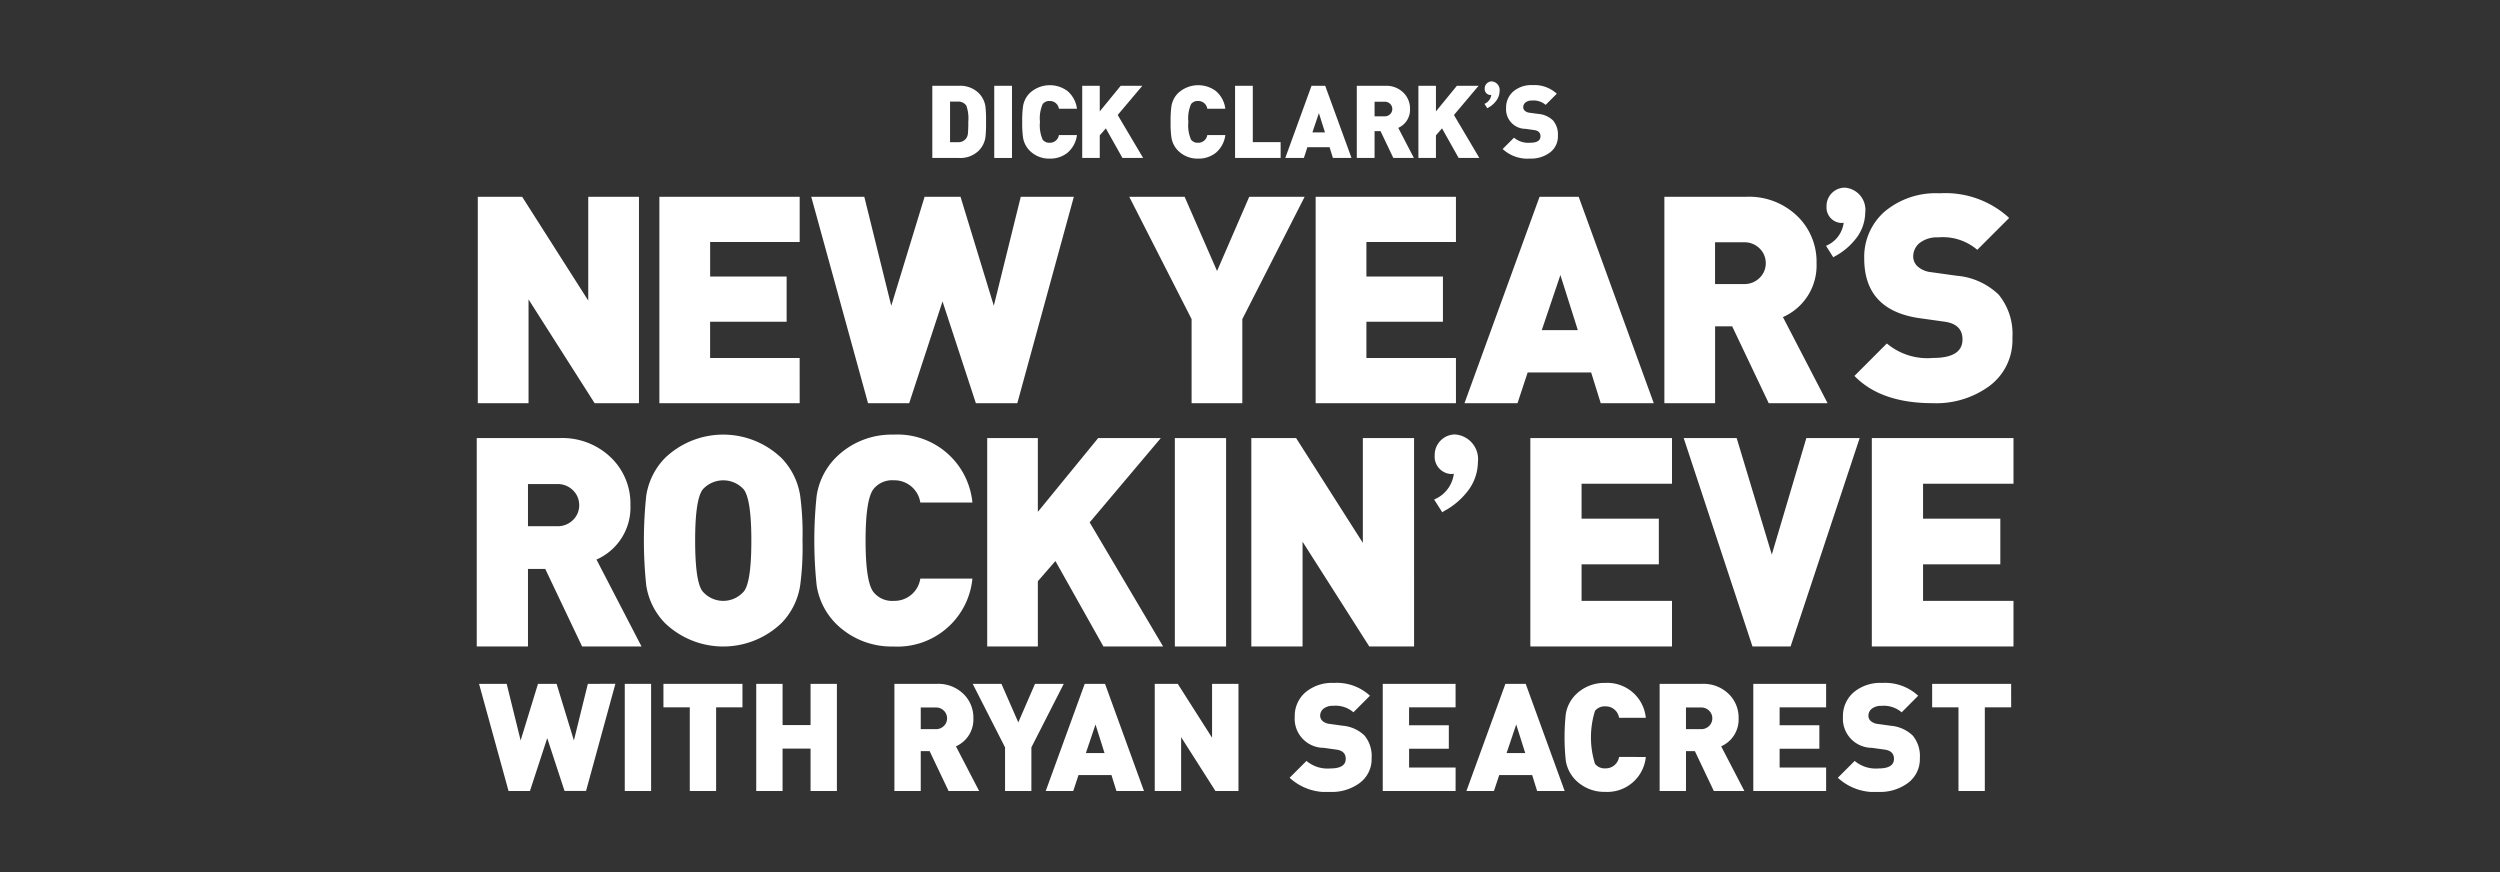
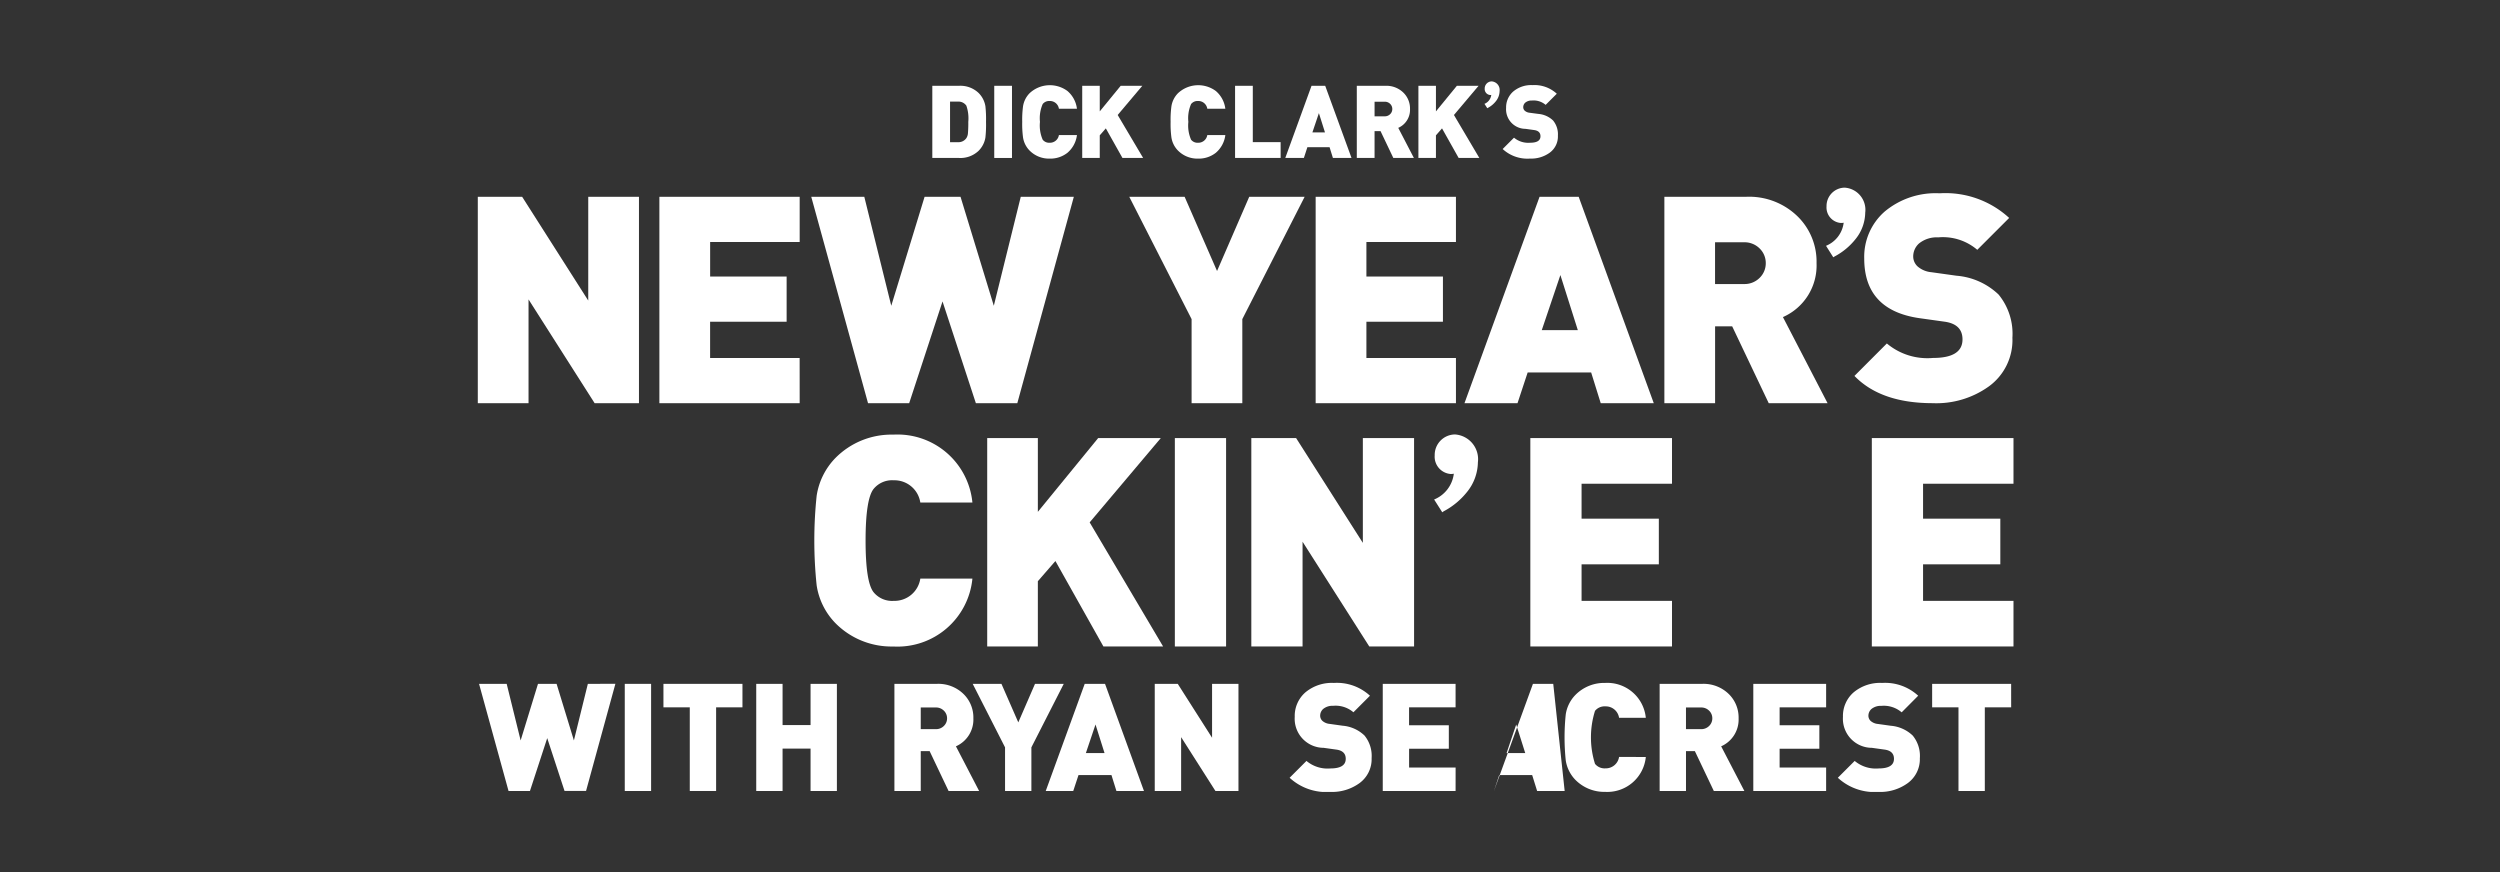
<svg xmlns="http://www.w3.org/2000/svg" width="215" height="75" viewBox="0 0 215 75">
  <rect x="0" y="0" width="215" height="75" fill="#333333" stroke="none" />
  <defs>
    <clipPath id="clip-path">
      <rect id="Rectangle_91" data-name="Rectangle 91" width="132.161" height="61.104" fill="#fff" />
    </clipPath>
    <clipPath id="clip-New_Year_s_Rockin_Eve_3">
      <rect width="215" height="75" />
    </clipPath>
  </defs>
  <g id="New_Year_s_Rockin_Eve_3" data-name="New Year’s Rockin’ Eve – 3" clip-path="url(#clip-New_Year_s_Rockin_Eve_3)">
    <g id="Group_181" data-name="Group 181" transform="translate(41 7)">
      <path id="Path_576" data-name="Path 576" d="M10.28,239.733l-1.2,4.866-1.488-4.866h-1.6L4.5,244.6l-1.2-4.866H.924l2.536,9.214H5.3L6.786,244.4l1.489,4.542h1.85l2.524-9.214Z" transform="translate(-0.725 -187.921)" fill="#fff" />
      <rect id="Rectangle_88" data-name="Rectangle 88" width="2.265" height="9.214" transform="translate(12.73 51.812)" fill="#fff" />
      <path id="Path_577" data-name="Path 577" d="M74.29,239.733v2.019h2.265v7.194h2.265v-7.194h2.266v-2.019Z" transform="translate(-58.234 -187.921)" fill="#fff" />
      <path id="Path_578" data-name="Path 578" d="M115.886,239.733v3.546h-2.407v-3.546h-2.265v9.214h2.265V245.3h2.407v3.649h2.265v-9.214Z" transform="translate(-87.178 -187.921)" fill="#fff" />
      <g id="Group_180" data-name="Group 180">
        <g id="Group_179" data-name="Group 179" clip-path="url(#clip-path)">
          <path id="Path_579" data-name="Path 579" d="M173.5,248.947h-2.627l-1.63-3.428h-.764v3.428h-2.265v-9.213h3.649a3.094,3.094,0,0,1,2.342.919,2.825,2.825,0,0,1,.8,2.045,2.514,2.514,0,0,1-1.5,2.407Zm-2.757-6.25a.9.9,0,0,0-.272-.653.946.946,0,0,0-.711-.278h-1.281v1.863h1.281a.949.949,0,0,0,.711-.278.9.9,0,0,0,.272-.653" transform="translate(-130.295 -187.922)" fill="#fff" />
          <path id="Path_580" data-name="Path 580" d="M205.186,239.733l-2.783,5.461v3.753h-2.265v-3.753l-2.782-5.461h2.472l1.449,3.313,1.437-3.313Z" transform="translate(-154.704 -187.921)" fill="#fff" />
          <path id="Path_581" data-name="Path 581" d="M234.848,248.946h-2.369l-.427-1.371h-2.833l-.453,1.371H226.4l3.352-9.213H231.5Zm-3.391-3.261-.776-2.458-.829,2.458Z" transform="translate(-177.467 -187.921)" fill="#fff" />
          <path id="Path_582" data-name="Path 582" d="M277,248.947h-1.98l-2.951-4.632v4.632H269.8v-9.213h1.979l2.951,4.633v-4.633H277Z" transform="translate(-211.492 -187.921)" fill="#fff" />
          <path id="Path_583" data-name="Path 583" d="M330.508,245.84a2.549,2.549,0,0,1-1.048,2.152,4.011,4.011,0,0,1-2.51.752,4.649,4.649,0,0,1-3.494-1.217l1.449-1.449a2.813,2.813,0,0,0,2.057.647q1.32,0,1.321-.828,0-.672-.79-.79l-1.113-.155a2.5,2.5,0,0,1-2.484-2.666,2.685,2.685,0,0,1,.913-2.1,3.543,3.543,0,0,1,2.452-.815,4.2,4.2,0,0,1,3.105,1.1l-1.423,1.424a2.357,2.357,0,0,0-1.747-.557,1.254,1.254,0,0,0-.854.272.776.776,0,0,0-.259.583.613.613,0,0,0,.194.442,1.092,1.092,0,0,0,.621.259l1.113.156a3.082,3.082,0,0,1,1.883.843,2.763,2.763,0,0,1,.614,1.944" transform="translate(-253.549 -187.639)" fill="#fff" />
          <path id="Path_584" data-name="Path 584" d="M366.781,248.947h-6.263v-9.213h6.263v2.019h-4v1.54H366.2v2.019h-3.416v1.617h4Z" transform="translate(-282.601 -187.921)" fill="#fff" />
-           <path id="Path_585" data-name="Path 585" d="M402.258,248.946H399.89l-.427-1.371h-2.833l-.453,1.371h-2.368l3.352-9.213h1.747Zm-3.391-3.261-.776-2.458-.828,2.458Z" transform="translate(-308.697 -187.921)" fill="#fff" />
+           <path id="Path_585" data-name="Path 585" d="M402.258,248.946H399.89l-.427-1.371h-2.833l-.453,1.371l3.352-9.213h1.747Zm-3.391-3.261-.776-2.458-.828,2.458Z" transform="translate(-308.697 -187.921)" fill="#fff" />
          <path id="Path_586" data-name="Path 586" d="M439.851,245.74a3.328,3.328,0,0,1-3.495,3,3.481,3.481,0,0,1-2.562-1.035,3.042,3.042,0,0,1-.828-1.67,19.065,19.065,0,0,1,0-3.96,3.035,3.035,0,0,1,.828-1.669,3.477,3.477,0,0,1,2.562-1.036,3.327,3.327,0,0,1,3.495,3h-2.3a1.156,1.156,0,0,0-1.177-.983,1.056,1.056,0,0,0-.893.388,7.618,7.618,0,0,0,0,4.555,1.056,1.056,0,0,0,.893.388,1.156,1.156,0,0,0,1.177-.983Z" transform="translate(-339.311 -187.639)" fill="#fff" />
          <path id="Path_587" data-name="Path 587" d="M477.987,248.947H475.36l-1.63-3.428h-.764v3.428H470.7v-9.213h3.649a3.1,3.1,0,0,1,2.342.919,2.827,2.827,0,0,1,.8,2.045,2.515,2.515,0,0,1-1.5,2.407Zm-2.757-6.25a.9.9,0,0,0-.272-.653.947.947,0,0,0-.712-.278h-1.281v1.863h1.281a.95.95,0,0,0,.712-.278.9.9,0,0,0,.272-.653" transform="translate(-368.971 -187.922)" fill="#fff" />
          <path id="Path_588" data-name="Path 588" d="M514.227,248.947h-6.263v-9.213h6.263v2.019h-4v1.54h3.417v2.019h-3.417v1.617h4Z" transform="translate(-398.18 -187.921)" fill="#fff" />
          <path id="Path_589" data-name="Path 589" d="M548.664,245.84a2.549,2.549,0,0,1-1.048,2.152,4.01,4.01,0,0,1-2.51.752,4.649,4.649,0,0,1-3.495-1.217l1.449-1.449a2.815,2.815,0,0,0,2.058.647q1.32,0,1.321-.828c0-.448-.264-.712-.79-.79l-1.113-.155a2.5,2.5,0,0,1-2.485-2.666,2.685,2.685,0,0,1,.913-2.1,3.544,3.544,0,0,1,2.452-.815,4.2,4.2,0,0,1,3.105,1.1L547.1,241.9a2.358,2.358,0,0,0-1.747-.557,1.253,1.253,0,0,0-.854.272.777.777,0,0,0-.259.583.613.613,0,0,0,.194.442,1.091,1.091,0,0,0,.621.259l1.113.156a3.08,3.08,0,0,1,1.883.843,2.76,2.76,0,0,1,.614,1.944" transform="translate(-424.557 -187.639)" fill="#fff" />
          <path id="Path_590" data-name="Path 590" d="M585.931,241.753h-2.266v7.194H581.4v-7.194h-2.265v-2.019h6.794Z" transform="translate(-453.971 -187.921)" fill="#fff" />
-           <path id="Path_591" data-name="Path 591" d="M80.147,149.65a24.689,24.689,0,0,1-.2,3.851,5.915,5.915,0,0,1-1.61,3.248,7.238,7.238,0,0,1-10.019,0,5.917,5.917,0,0,1-1.611-3.248,36.921,36.921,0,0,1,0-7.7,5.918,5.918,0,0,1,1.611-3.247,7.238,7.238,0,0,1,10.019,0,5.917,5.917,0,0,1,1.61,3.247,24.719,24.719,0,0,1,.2,3.852m-4.4,0q0-3.549-.654-4.4a2.378,2.378,0,0,0-3.524,0q-.657.855-.655,4.4,0,3.525.629,4.355a2.337,2.337,0,0,0,3.574,0q.631-.831.63-4.355" transform="translate(-52.131 -110.164)" fill="#fff" />
          <path id="Path_592" data-name="Path 592" d="M147.932,152.923a6.472,6.472,0,0,1-6.8,5.84,6.772,6.772,0,0,1-4.984-2.013,5.917,5.917,0,0,1-1.611-3.248,36.964,36.964,0,0,1,0-7.7,5.919,5.919,0,0,1,1.611-3.247,6.772,6.772,0,0,1,4.984-2.013,6.471,6.471,0,0,1,6.8,5.84h-4.48a2.251,2.251,0,0,0-2.29-1.913,2.051,2.051,0,0,0-1.737.755q-.679.882-.68,4.43t.68,4.43a2.054,2.054,0,0,0,1.737.755,2.251,2.251,0,0,0,2.29-1.913Z" transform="translate(-105.305 -110.164)" fill="#fff" />
          <path id="Path_593" data-name="Path 593" d="M218.251,159.856h-5.134l-4.129-7.35-1.51,1.737v5.613h-4.355V141.933h4.355v6.344l5.186-6.344h5.387l-6.117,7.25Z" transform="translate(-159.223 -111.258)" fill="#fff" />
          <rect id="Rectangle_89" data-name="Rectangle 89" width="4.406" height="17.923" transform="translate(60.037 30.675)" fill="#fff" />
          <path id="Path_594" data-name="Path 594" d="M322.219,159.856h-3.852l-5.739-9.011v9.011h-4.406V141.933h3.852l5.739,9.012v-9.012h4.405Z" transform="translate(-241.608 -111.258)" fill="#fff" />
          <path id="Path_595" data-name="Path 595" d="M431.427,159.856H419.244V141.933h12.183v3.928H423.65v3h6.645v3.927H423.65v3.147h7.777Z" transform="translate(-328.635 -111.258)" fill="#fff" />
-           <path id="Path_596" data-name="Path 596" d="M495.418,141.933l-5.941,17.923H486.2l-5.915-17.923h4.556l3.021,10.019,2.97-10.019Z" transform="translate(-376.487 -111.258)" fill="#fff" />
          <path id="Path_597" data-name="Path 597" d="M567.314,159.856H555.131V141.933h12.183v3.928h-7.777v3h6.645v3.927h-6.645v3.147h7.777Z" transform="translate(-435.154 -111.258)" fill="#fff" />
          <path id="Path_598" data-name="Path 598" d="M381.669,147.221l-.7-1.1a2.757,2.757,0,0,0,1.694-2.219,1.232,1.232,0,0,1-.274.025,1.492,1.492,0,0,1-1.371-1.6,1.762,1.762,0,0,1,1.745-1.8,2.131,2.131,0,0,1,1.97,2.394,4.145,4.145,0,0,1-.948,2.569,6.346,6.346,0,0,1-1.994,1.645Z" transform="translate(-298.634 -110.164)" fill="#fff" />
-           <path id="Path_599" data-name="Path 599" d="M14.172,159.856H9.062l-3.171-6.671H4.406v6.671H0V141.933H7.1a6.022,6.022,0,0,1,4.556,1.787,5.5,5.5,0,0,1,1.561,3.978,4.889,4.889,0,0,1-2.92,4.682ZM8.811,147.7a1.759,1.759,0,0,0-.528-1.271,1.852,1.852,0,0,0-1.385-.542H4.406v3.625H6.9a1.851,1.851,0,0,0,1.385-.541,1.758,1.758,0,0,0,.528-1.271" transform="translate(0 -111.258)" fill="#fff" />
          <path id="Path_600" data-name="Path 600" d="M14.283,63.666H10.469L4.786,54.742v8.924H.423V45.917H4.237l5.684,8.925V45.917h4.362Z" transform="translate(-0.332 -35.993)" fill="#fff" />
          <path id="Path_601" data-name="Path 601" d="M84.742,63.666H72.677V45.917H84.742v3.889h-7.7v2.966H83.62v3.89H77.039v3.116h7.7Z" transform="translate(-56.97 -35.993)" fill="#fff" />
          <path id="Path_602" data-name="Path 602" d="M155.682,45.917l-4.861,17.749h-3.565l-2.867-8.75-2.867,8.75h-3.54L133.1,45.917h4.562l2.319,9.374,2.866-9.374h3.091L148.8,55.29l2.318-9.374Z" transform="translate(-104.332 -35.993)" fill="#fff" />
          <path id="Path_603" data-name="Path 603" d="M274.733,45.917l-5.36,10.52v7.229h-4.362V56.437l-5.36-10.52h4.761L267.2,52.3l2.767-6.382Z" transform="translate(-203.534 -35.993)" fill="#fff" />
          <path id="Path_604" data-name="Path 604" d="M345.887,63.666H333.821V45.917h12.065v3.889h-7.7v2.966h6.581v3.89h-6.581v3.116h7.7Z" transform="translate(-261.675 -35.993)" fill="#fff" />
          <path id="Path_605" data-name="Path 605" d="M409.315,63.666h-4.562l-.823-2.643h-5.459l-.873,2.643h-4.561l6.456-17.749h3.365Zm-6.531-6.282-1.5-4.737-1.6,4.737Z" transform="translate(-308.091 -35.993)" fill="#fff" />
          <path id="Path_606" data-name="Path 606" d="M486.615,63.666h-5.061l-3.141-6.606h-1.471v6.606H472.58V45.917h7.029a5.957,5.957,0,0,1,4.512,1.77,5.439,5.439,0,0,1,1.546,3.938,4.843,4.843,0,0,1-2.891,4.637ZM481.3,51.625a1.744,1.744,0,0,0-.523-1.259,1.833,1.833,0,0,0-1.371-.536h-2.468v3.59h2.468a1.829,1.829,0,0,0,1.371-.536,1.743,1.743,0,0,0,.523-1.259" transform="translate(-370.444 -35.993)" fill="#fff" />
          <path id="Path_607" data-name="Path 607" d="M561.8,56.988a4.917,4.917,0,0,1-2.019,4.146,7.739,7.739,0,0,1-4.837,1.448q-4.462,0-6.731-2.344L551,57.447a5.424,5.424,0,0,0,3.964,1.246q2.542,0,2.542-1.595,0-1.3-1.521-1.521l-2.144-.3q-4.786-.673-4.786-5.136a5.17,5.17,0,0,1,1.758-4.038,6.829,6.829,0,0,1,4.724-1.57,8.09,8.09,0,0,1,5.982,2.119l-2.742,2.742a4.547,4.547,0,0,0-3.365-1.071,2.413,2.413,0,0,0-1.645.524,1.5,1.5,0,0,0-.5,1.124,1.173,1.173,0,0,0,.374.849,2.1,2.1,0,0,0,1.2.5l2.144.3a5.93,5.93,0,0,1,3.627,1.623,5.316,5.316,0,0,1,1.184,3.746" transform="translate(-429.731 -34.909)" fill="#fff" />
          <path id="Path_608" data-name="Path 608" d="M537.524,48.288,536.9,47.3a2.471,2.471,0,0,0,1.518-1.987,1.1,1.1,0,0,1-.246.022,1.336,1.336,0,0,1-1.228-1.429,1.578,1.578,0,0,1,1.563-1.608,1.909,1.909,0,0,1,1.765,2.144,3.712,3.712,0,0,1-.849,2.3,5.689,5.689,0,0,1-1.787,1.474Z" transform="translate(-420.862 -33.16)" fill="#fff" />
          <path id="Path_609" data-name="Path 609" d="M185.9,4.855a10.224,10.224,0,0,1-.052,1.342,2.088,2.088,0,0,1-.593,1.151,2.262,2.262,0,0,1-1.674.61h-2.3V1.752h2.3a2.263,2.263,0,0,1,1.674.61,2.087,2.087,0,0,1,.593,1.151,10.252,10.252,0,0,1,.052,1.343m-1.525,0a3.328,3.328,0,0,0-.166-1.395.822.822,0,0,0-.732-.349h-.671V6.6h.671a.821.821,0,0,0,.732-.348.883.883,0,0,0,.131-.367,9.885,9.885,0,0,0,.035-1.028" transform="translate(-142.102 -1.373)" fill="#fff" />
          <rect id="Rectangle_90" data-name="Rectangle 90" width="1.525" height="6.206" transform="translate(44.505 0.379)" fill="#fff" />
          <path id="Path_610" data-name="Path 610" d="M221.762,5.8a2.384,2.384,0,0,1-.819,1.525,2.373,2.373,0,0,1-1.534.5,2.345,2.345,0,0,1-1.727-.7A2.051,2.051,0,0,1,217.124,6a8.675,8.675,0,0,1-.069-1.333,8.679,8.679,0,0,1,.069-1.334,2.053,2.053,0,0,1,.558-1.125,2.545,2.545,0,0,1,3.26-.2,2.382,2.382,0,0,1,.819,1.525H220.21a.779.779,0,0,0-.793-.663.712.712,0,0,0-.6.261,3.034,3.034,0,0,0-.236,1.535,3.032,3.032,0,0,0,.236,1.534.71.71,0,0,0,.6.261.779.779,0,0,0,.793-.662Z" transform="translate(-170.144 -1.184)" fill="#fff" />
          <path id="Path_611" data-name="Path 611" d="M246.171,7.959h-1.779l-1.429-2.545-.523.6V7.959h-1.508V1.753h1.508v2.2l1.8-2.2H246.1l-2.118,2.51Z" transform="translate(-188.861 -1.374)" fill="#fff" />
          <path id="Path_612" data-name="Path 612" d="M280.806,5.8a2.383,2.383,0,0,1-.819,1.525,2.373,2.373,0,0,1-1.534.5,2.345,2.345,0,0,1-1.727-.7A2.051,2.051,0,0,1,276.168,6a8.675,8.675,0,0,1-.069-1.333,8.68,8.68,0,0,1,.069-1.334,2.053,2.053,0,0,1,.558-1.125,2.545,2.545,0,0,1,3.26-.2,2.381,2.381,0,0,1,.819,1.525h-1.551a.78.78,0,0,0-.793-.663.712.712,0,0,0-.6.261,3.036,3.036,0,0,0-.235,1.535,3.034,3.034,0,0,0,.235,1.534.71.71,0,0,0,.6.261.78.78,0,0,0,.793-.662Z" transform="translate(-216.427 -1.184)" fill="#fff" />
          <path id="Path_613" data-name="Path 613" d="M305.674,7.959h-3.919V1.753h1.525V6.6h2.393Z" transform="translate(-236.539 -1.374)" fill="#fff" />
          <path id="Path_614" data-name="Path 614" d="M327.448,7.959h-1.6l-.288-.924h-1.909l-.3.924h-1.6l2.257-6.206h1.177Zm-2.284-2.2-.522-1.656-.558,1.656Z" transform="translate(-252.217 -1.374)" fill="#fff" />
          <path id="Path_615" data-name="Path 615" d="M355.1,7.958h-1.769l-1.1-2.31h-.514v2.31H350.19V1.752h2.458a2.085,2.085,0,0,1,1.578.618,1.905,1.905,0,0,1,.54,1.378,1.693,1.693,0,0,1-1.011,1.621Zm-1.857-4.21a.61.61,0,0,0-.183-.44.644.644,0,0,0-.479-.187h-.863V4.376h.863a.641.641,0,0,0,.479-.188.609.609,0,0,0,.183-.44" transform="translate(-274.505 -1.373)" fill="#fff" />
          <path id="Path_616" data-name="Path 616" d="M379.948,7.959h-1.779l-1.43-2.545-.523.6V7.959h-1.508V1.753h1.508v2.2l1.8-2.2h1.866l-2.118,2.51Z" transform="translate(-293.725 -1.374)" fill="#fff" />
          <path id="Path_617" data-name="Path 617" d="M412.985,5.866a1.721,1.721,0,0,1-.706,1.45,2.706,2.706,0,0,1-1.691.506A3.134,3.134,0,0,1,408.234,7l.976-.977a1.9,1.9,0,0,0,1.386.436q.89,0,.89-.558c0-.3-.178-.479-.532-.531l-.75-.105a1.681,1.681,0,0,1-1.674-1.8,1.807,1.807,0,0,1,.615-1.412,2.386,2.386,0,0,1,1.651-.549,2.832,2.832,0,0,1,2.093.741l-.959.959a1.589,1.589,0,0,0-1.177-.375.849.849,0,0,0-.576.183.527.527,0,0,0-.174.393.411.411,0,0,0,.131.3.735.735,0,0,0,.419.175l.749.1a2.071,2.071,0,0,1,1.268.567,1.861,1.861,0,0,1,.414,1.31" transform="translate(-320.005 -1.184)" fill="#fff" />
          <path id="Path_618" data-name="Path 618" d="M401.244,2.309,401,1.93a.953.953,0,0,0,.586-.767.423.423,0,0,1-.095.009A.516.516,0,0,1,401.02.62a.609.609,0,0,1,.6-.62.736.736,0,0,1,.681.828,1.43,1.43,0,0,1-.327.887,2.2,2.2,0,0,1-.689.569Z" transform="translate(-314.336)" fill="#fff" />
        </g>
      </g>
    </g>
  </g>
</svg>